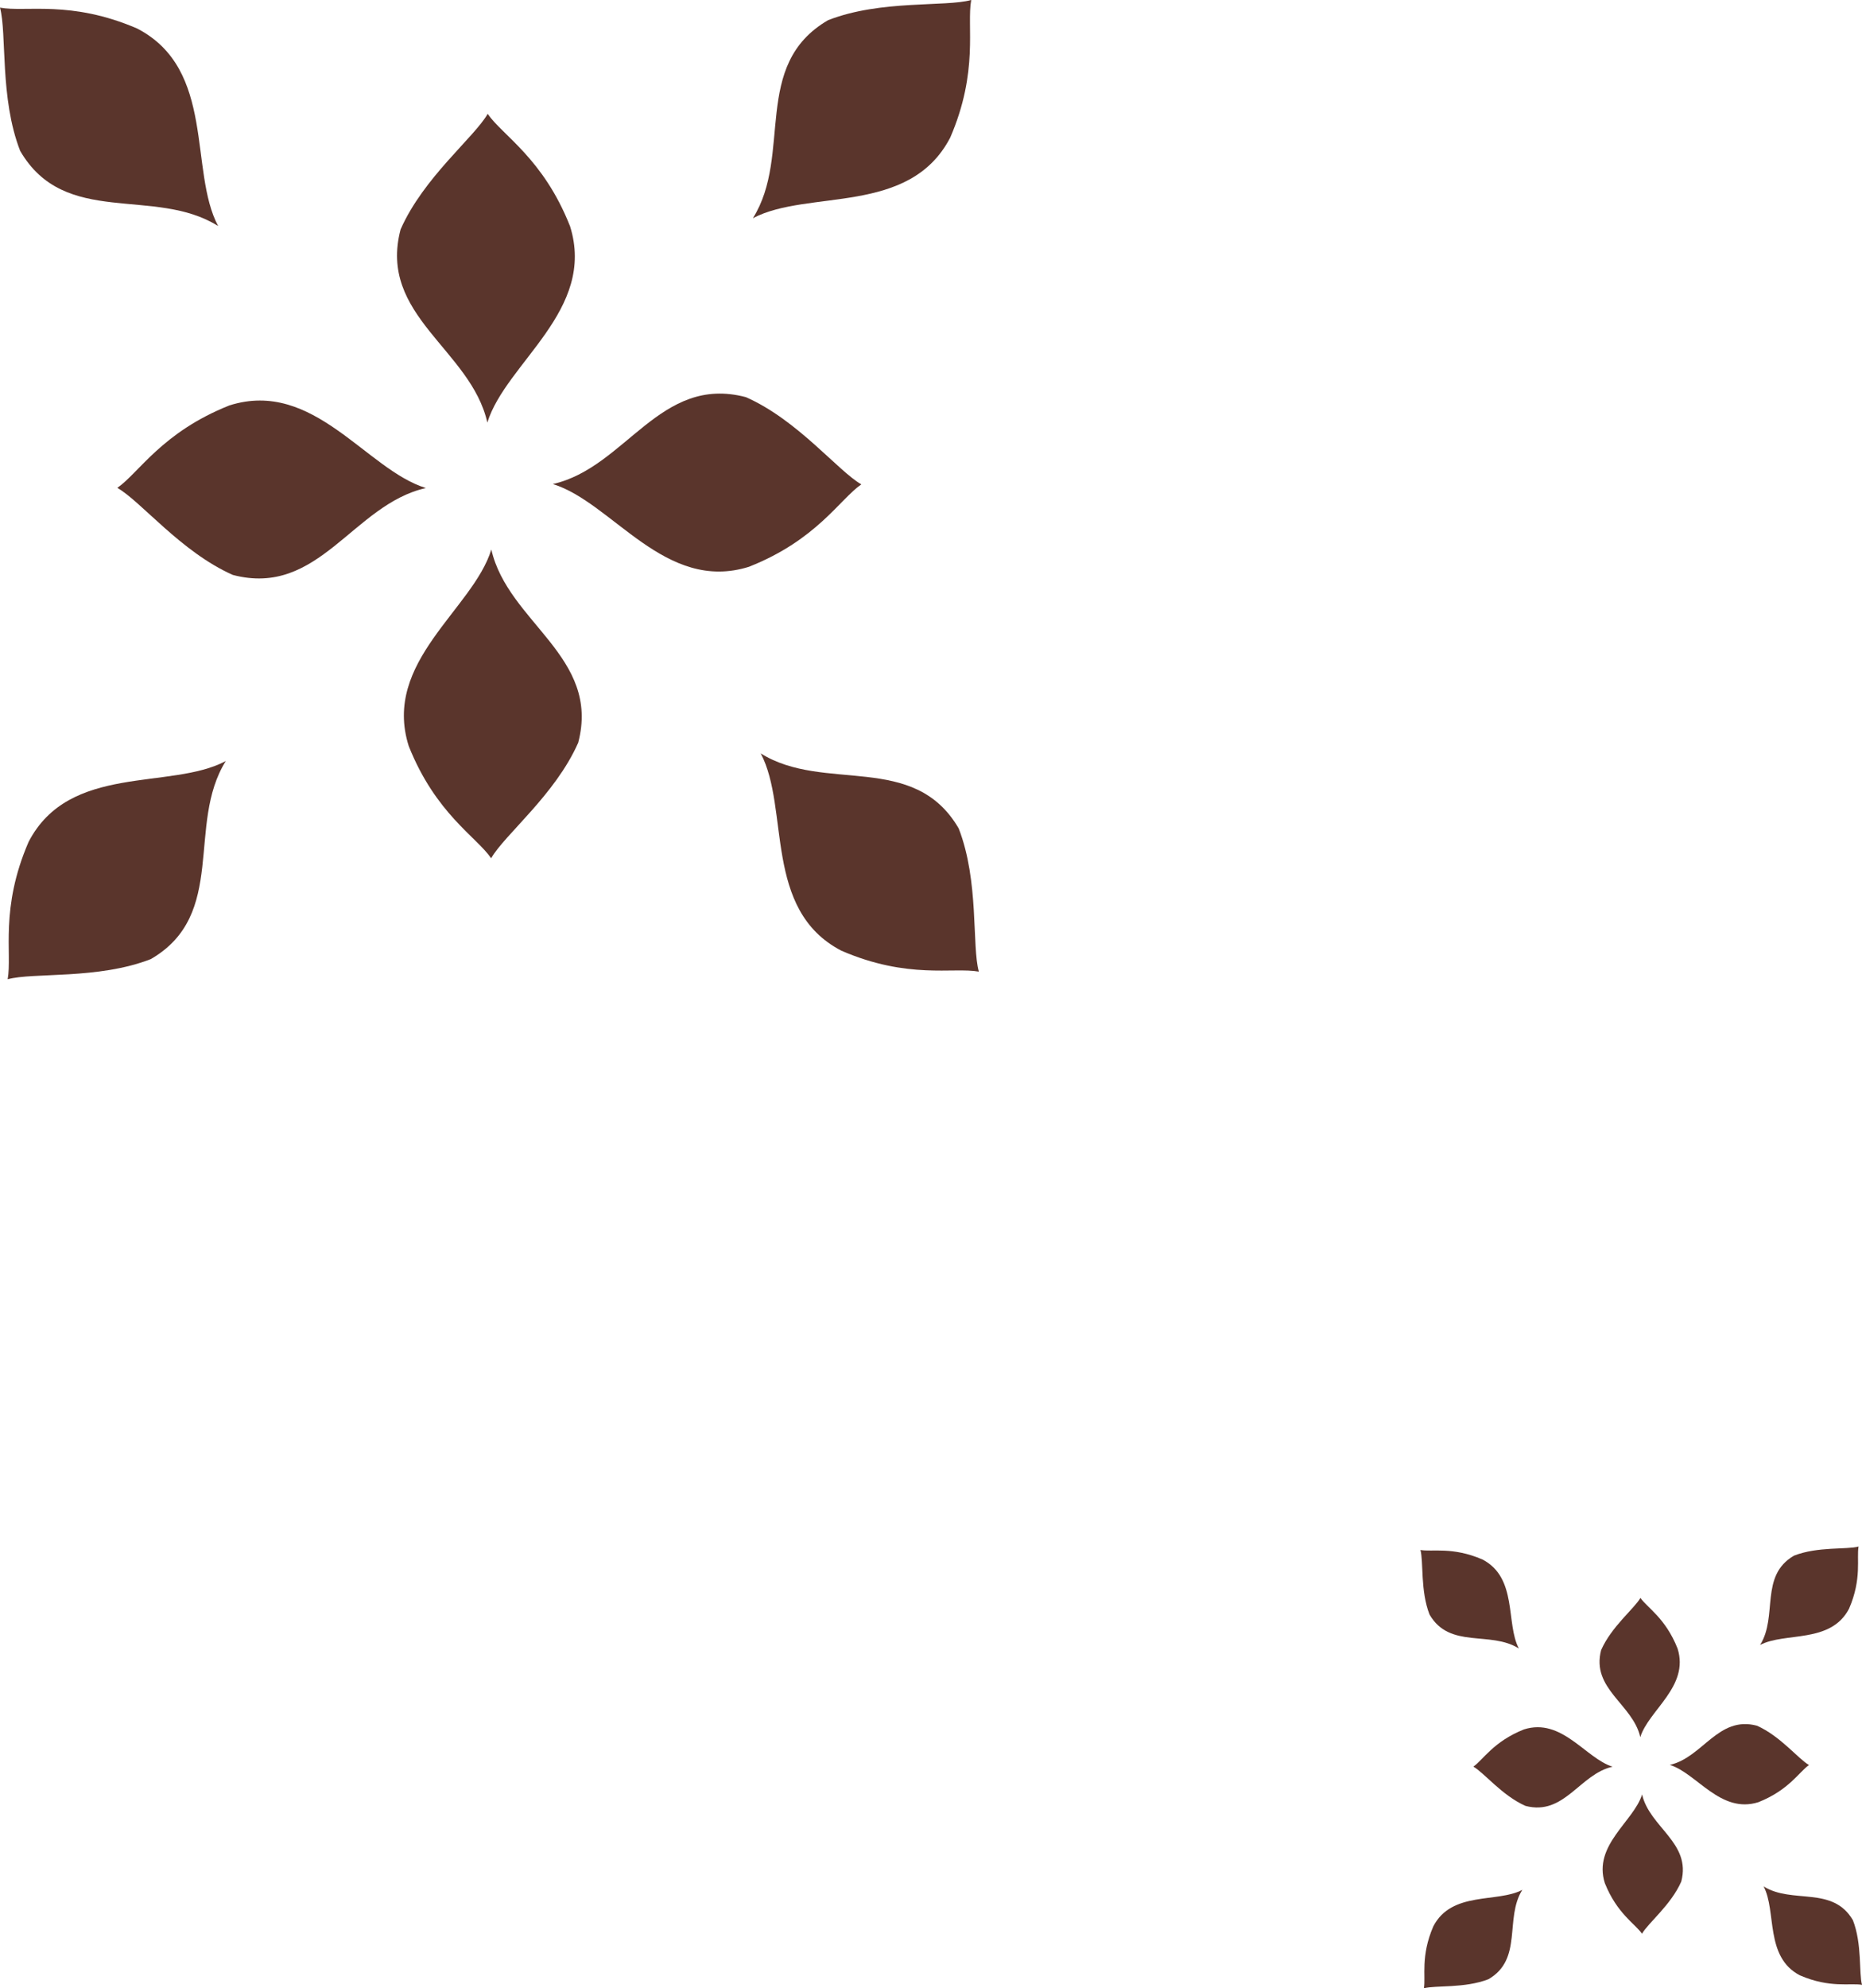
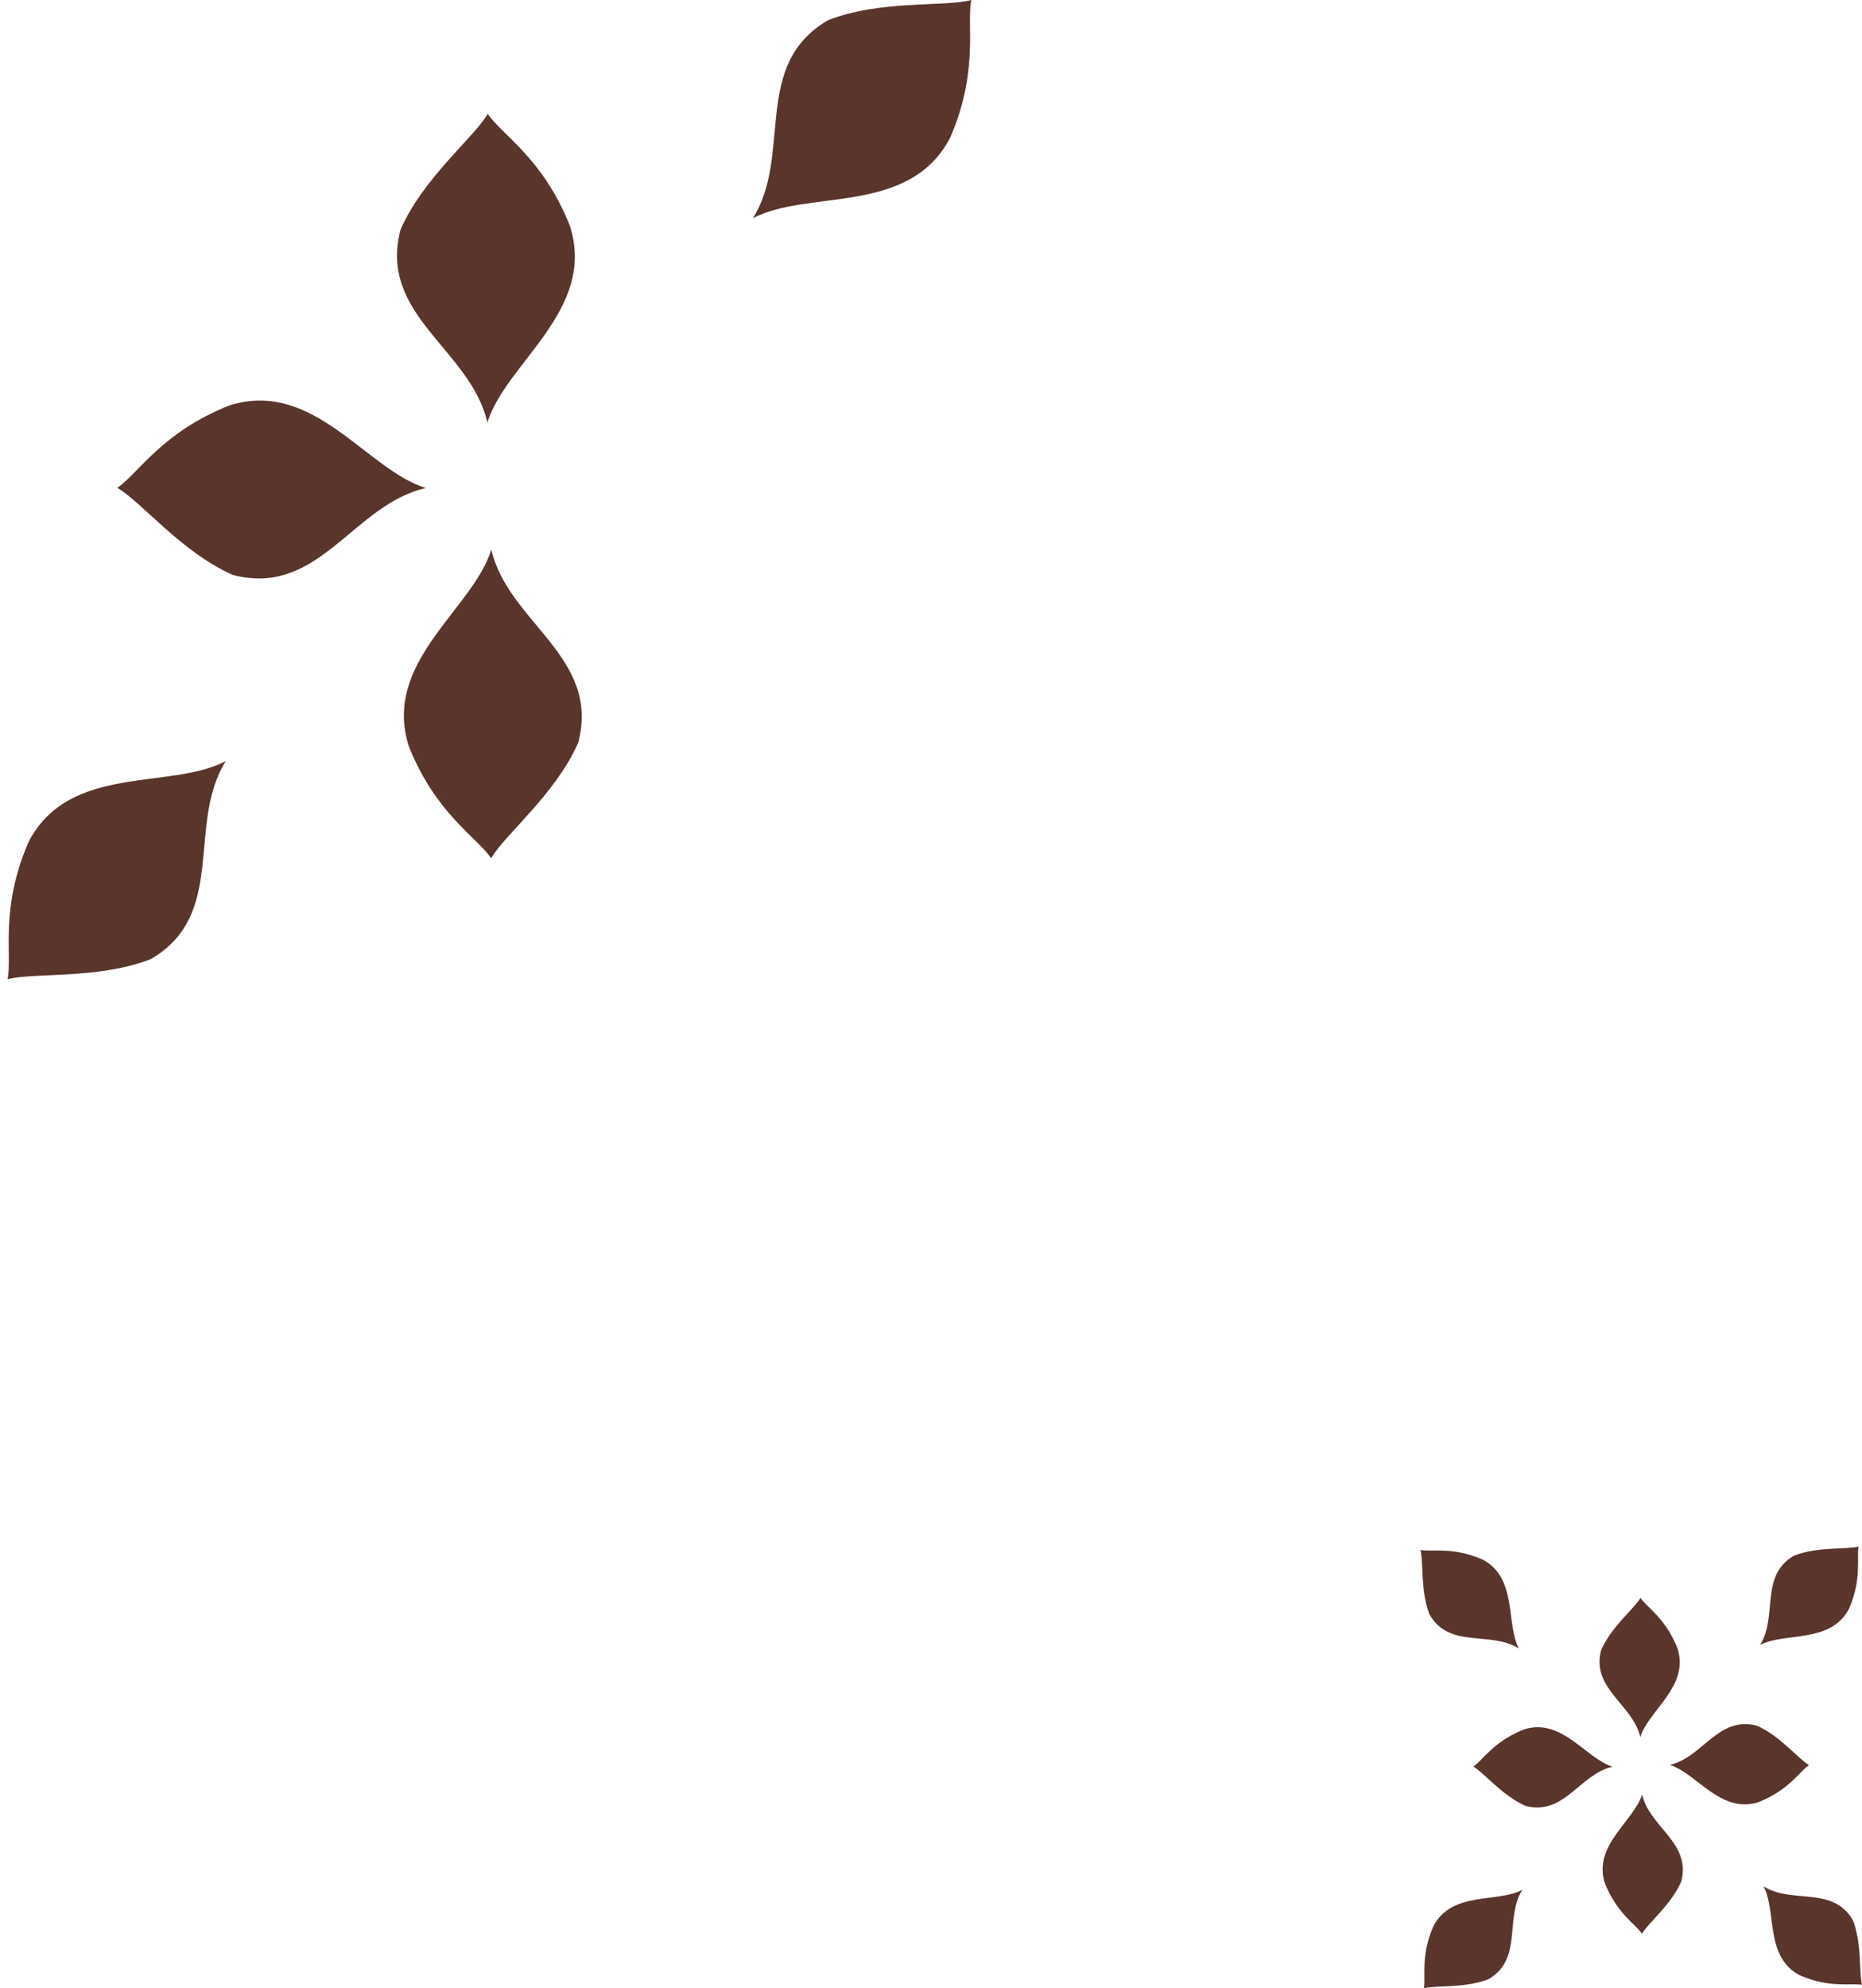
<svg xmlns="http://www.w3.org/2000/svg" width="373.432" height="398.585" viewBox="0 0 373.432 398.585">
  <defs>
    <clipPath id="clip-path">
      <rect id="Rectangle_96" data-name="Rectangle 96" width="196.307" height="196.307" fill="#5a352c" />
    </clipPath>
    <clipPath id="clip-path-2">
      <rect id="Rectangle_96-2" data-name="Rectangle 96" width="88.557" height="88.557" fill="#5a352c" />
    </clipPath>
  </defs>
  <g id="flower-brown" transform="translate(-1419.284 -4660.847)">
    <g id="Group_196" data-name="Group 196" transform="translate(1419.284 4660.847)">
      <g id="Group_174" data-name="Group 174" transform="translate(0 0)" clip-path="url(#clip-path)">
        <path id="Path_133" data-name="Path 133" d="M25.074,72.171c-5.34-16.9,12.882-27.393,16.568-39.391C44.99,47.443,63.6,54.228,59.065,71.5c-4.6,10.435-14.787,18.474-17.459,23.165-2.974-4.325-11.127-8.926-16.531-22.49" transform="translate(56.897 77.385)" fill="#5a352c" />
-         <path id="Path_134" data-name="Path 134" d="M72.376,58.178C55.5,63.511,44.983,45.32,32.992,41.61,47.655,38.3,54.433,19.641,71.7,24.188,82.129,28.785,90.168,39,94.86,41.674c-4.325,2.974-8.926,11.131-22.483,16.5" transform="translate(77.885 55.425)" fill="#5a352c" />
        <path id="Path_135" data-name="Path 135" d="M84.506,27.581C76.316,43.32,56.034,37.889,44.93,43.743,52.939,31.016,44.564,13.04,60,4.05,70.582-.091,83.528,1.442,88.714,0c-.951,5.182,1.566,14.2-4.208,27.581" transform="translate(106.067 0)" fill="#5a352c" />
-         <path id="Path_136" data-name="Path 136" d="M61.558,84.482C45.826,76.292,51.257,56.017,45.4,44.94c12.727,7.972,30.71-.4,39.7,15.033,4.134,10.61,2.608,23.562,4.043,28.714-5.175-.924-14.2,1.593-27.581-4.2" transform="translate(107.167 106.091)" fill="#5a352c" />
        <path id="Path_137" data-name="Path 137" d="M4.656,61.6C12.846,45.829,33.128,51.283,44.2,45.4c-7.972,12.764.4,30.744-15.029,39.7C18.555,89.236,5.61,87.73.458,89.142c.917-5.152-1.6-14.172,4.2-27.544" transform="translate(1.081 107.165)" fill="#5a352c" />
-         <path id="Path_138" data-name="Path 138" d="M27.544,4.66c15.769,8.2,10.314,28.472,16.2,39.573-12.757-8.005-30.737.37-39.7-15.063C-.087,18.59,1.412,5.645,0,.456c5.149.954,14.179-1.563,27.544,4.2" transform="translate(0 1.076)" fill="#5a352c" />
        <path id="Path_139" data-name="Path 139" d="M58.378,29.275c5.34,16.908-12.858,27.4-16.572,39.4C38.5,54,19.847,47.255,24.407,29.954,28.988,19.553,39.2,11.484,41.873,6.792c2.971,4.325,11.137,8.926,16.5,22.483" transform="translate(55.934 16.034)" fill="#5a352c" />
        <path id="Path_140" data-name="Path 140" d="M29.5,24.863c16.9-5.333,27.417,12.888,39.384,16.568C54.218,44.745,47.466,63.393,30.172,58.853,19.767,54.252,11.695,44.039,7,41.4c4.339-3.008,8.929-11.141,22.5-16.538" transform="translate(16.525 56.403)" fill="#5a352c" />
      </g>
    </g>
    <g id="Group_197" data-name="Group 197" transform="translate(1704.159 4970.875)">
      <g id="Group_174-2" data-name="Group 174" transform="translate(0 0)" clip-path="url(#clip-path-2)">
        <path id="Path_133-2" data-name="Path 133" d="M24.54,50.55c-2.409-7.624,5.811-12.357,7.474-17.77,1.51,6.615,9.908,9.676,7.859,17.465C37.8,54.953,33.2,58.579,32,60.7c-1.342-1.951-5.02-4.027-7.458-10.146" transform="translate(12.438 16.917)" fill="#5a352c" />
        <path id="Path_134-2" data-name="Path 134" d="M50.759,39.132c-7.612,2.406-12.357-5.8-17.767-7.474,6.615-1.495,9.673-9.911,17.462-7.859,4.7,2.074,8.331,6.683,10.447,7.888-1.951,1.342-4.027,5.021-10.143,7.445" transform="translate(17.026 12.116)" fill="#5a352c" />
        <path id="Path_135-2" data-name="Path 135" d="M62.783,12.442c-3.695,7.1-12.844,4.65-17.853,7.291,3.613-5.741-.165-13.851,6.8-17.906C56.5-.041,62.342.65,64.681,0c-.429,2.338.706,6.407-1.9,12.442" transform="translate(23.187 0)" fill="#5a352c" />
        <path id="Path_136-2" data-name="Path 136" d="M52.687,62.778C45.59,59.083,48.04,49.937,45.4,44.94c5.741,3.6,13.854-.18,17.909,6.781,1.865,4.786,1.176,10.629,1.824,12.953-2.335-.417-6.407.719-12.442-1.9" transform="translate(23.427 23.192)" fill="#5a352c" />
        <path id="Path_137-2" data-name="Path 137" d="M2.352,52.7C6.046,45.591,15.2,48.051,20.191,45.4c-3.6,5.758.179,13.869-6.78,17.908C8.622,65.172,2.782,64.493.458,65.13.872,62.806-.264,58.736,2.352,52.7" transform="translate(0.236 23.427)" fill="#5a352c" />
        <path id="Path_138-2" data-name="Path 138" d="M12.426,2.353C19.539,6.05,17.079,15.2,19.735,20.2c-5.755-3.611-13.866.167-17.911-6.8C-.039,8.637.637,2.8,0,.456c2.323.431,6.4-.7,12.426,1.9" transform="translate(0 0.235)" fill="#5a352c" />
        <path id="Path_139-2" data-name="Path 139" d="M39.34,16.935c2.409,7.627-5.8,12.359-7.476,17.773-1.49-6.618-9.906-9.662-7.849-17.467,2.066-4.692,6.674-8.332,7.879-10.449,1.34,1.951,5.024,4.027,7.445,10.143" transform="translate(12.228 3.505)" fill="#5a352c" />
        <path id="Path_140-2" data-name="Path 140" d="M17.149,24.33c7.624-2.406,12.368,5.814,17.767,7.474-6.615,1.495-9.66,9.908-17.462,7.859C12.76,37.588,9.118,32.981,7,31.791c1.957-1.357,4.028-5.026,10.149-7.461" transform="translate(3.612 12.33)" fill="#5a352c" />
      </g>
    </g>
  </g>
</svg>